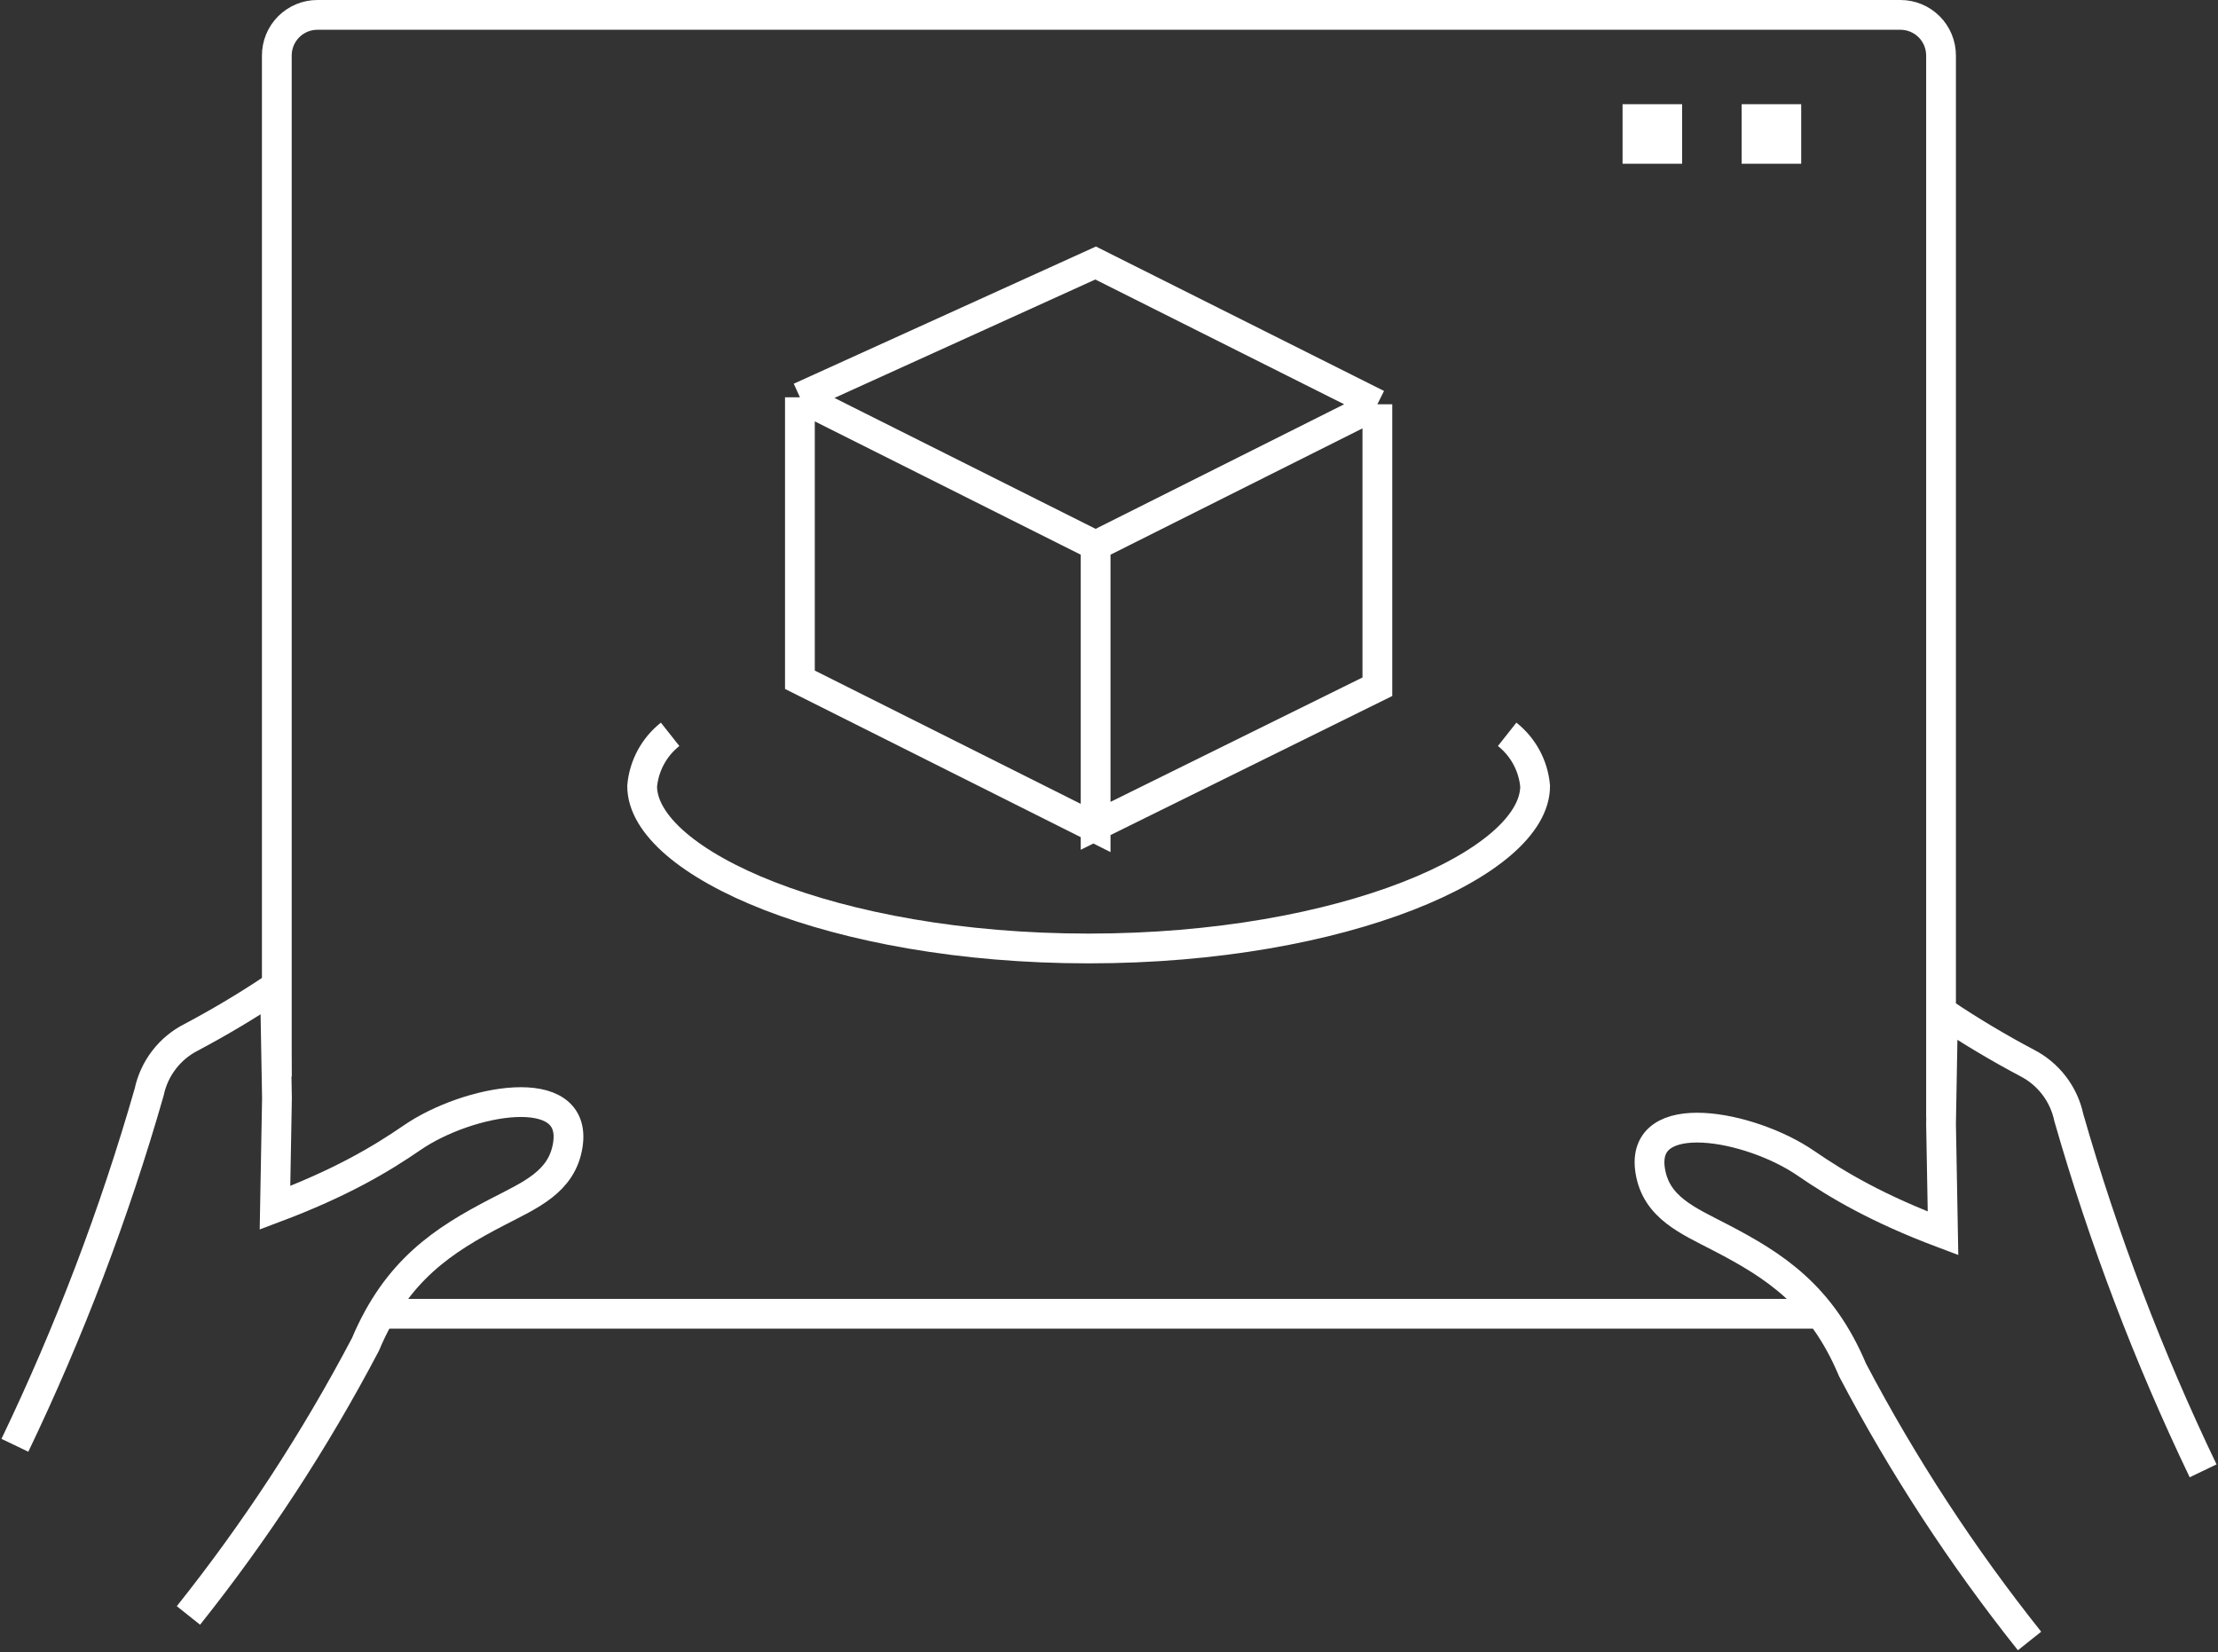
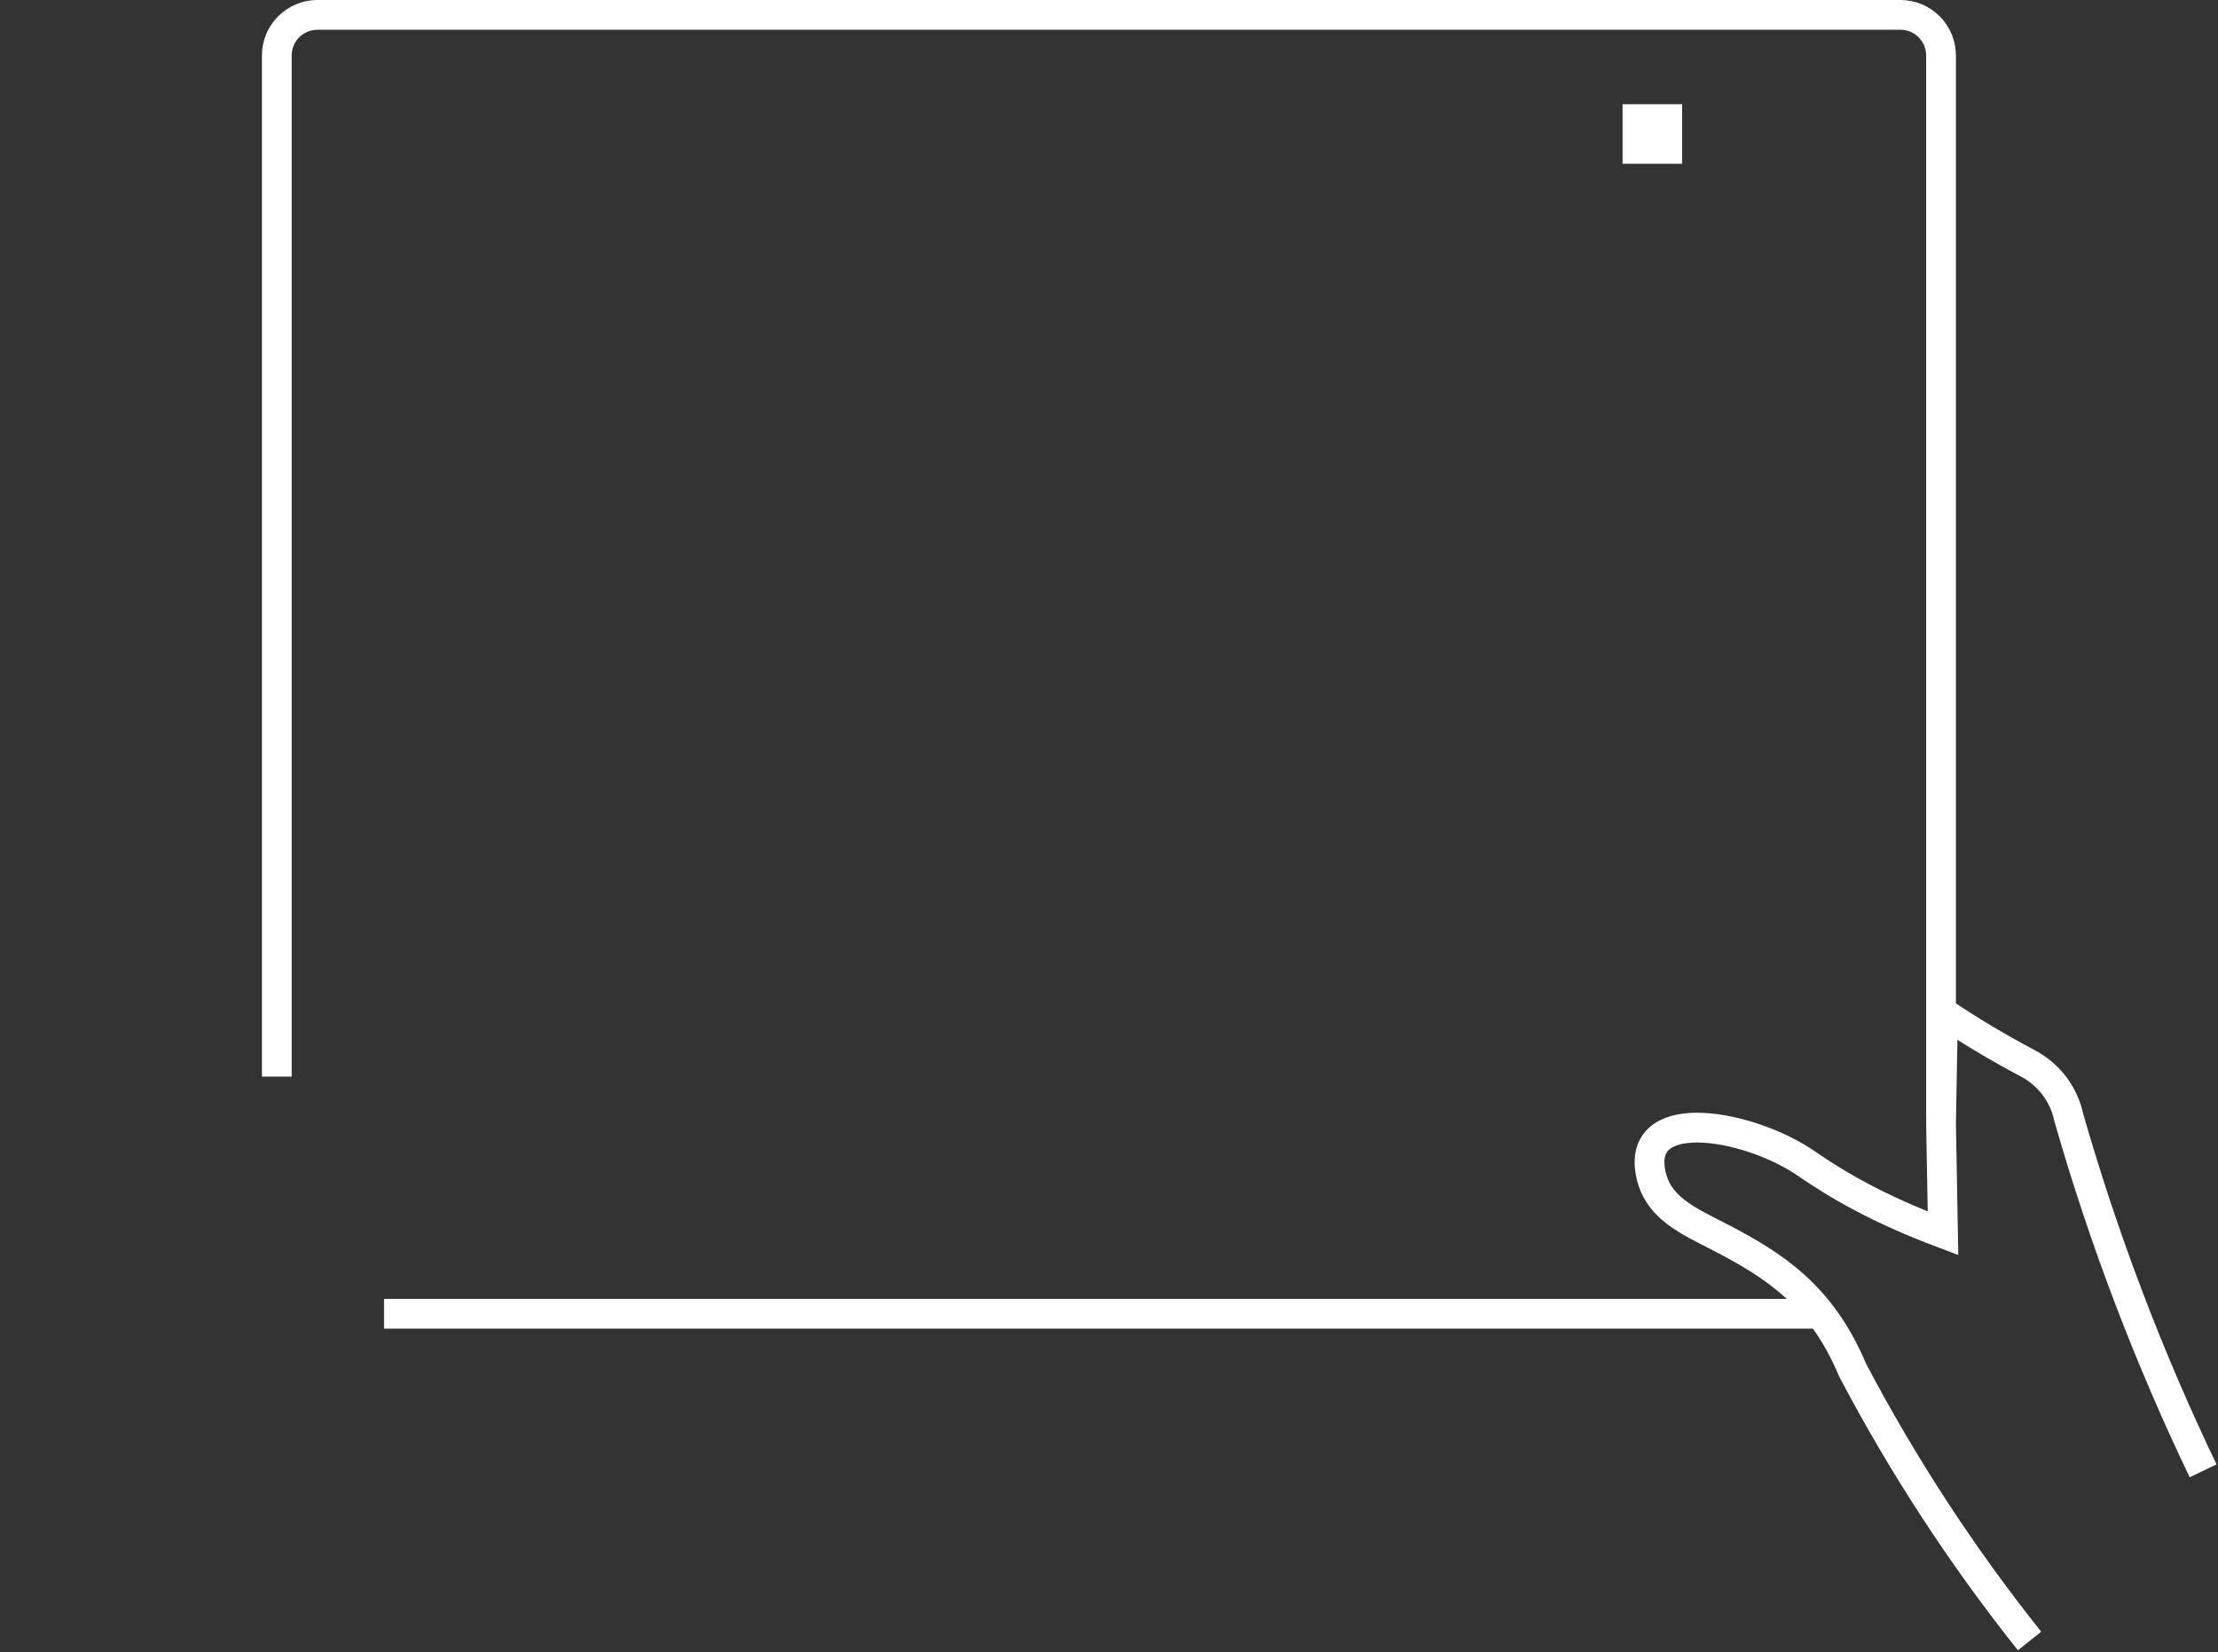
<svg xmlns="http://www.w3.org/2000/svg" width="149" height="111" viewBox="0 0 149 111" fill="none">
  <rect x="0" y="0" width="149" height="111" fill="#333333" stroke="none" />
  <path d="M136.34 110.235C131.812 104.554 127.83 98.457 124.449 92.026C122.349 87.033 119.217 85.019 115.58 83.132C113.361 81.98 111.253 81.114 110.858 78.645V78.645C110.145 74.184 117.587 75.582 121.311 78.14C123.425 79.592 126.106 81.188 130.527 82.851L130.394 75.489L130.527 68.031C132.346 69.249 134.226 70.373 136.161 71.398C136.876 71.763 137.5 72.283 137.988 72.92C138.476 73.558 138.815 74.297 138.98 75.082C141.316 83.229 144.334 91.164 148 98.805M130.394 75.066V3.727C130.394 3.004 130.107 2.31 129.596 1.799C129.084 1.287 128.391 1 127.668 1H21.322C20.599 1 19.906 1.287 19.394 1.799C18.883 2.31 18.596 3.004 18.596 3.727V72.323M122.44 88.255H25.8" stroke="white" stroke-width="2" />
-   <path d="M12.659 108.52C17.188 102.838 21.17 96.742 24.551 90.311C26.651 85.318 29.783 83.303 33.42 81.416C35.639 80.265 37.747 79.398 38.142 76.93V76.93C38.855 72.469 31.413 73.866 27.689 76.424C25.576 77.877 22.894 79.472 18.473 81.135L18.606 73.774L18.473 66.315C16.654 67.534 14.774 68.658 12.839 69.683C12.124 70.047 11.499 70.567 11.012 71.205C10.524 71.842 10.185 72.581 10.02 73.367C7.684 81.513 4.666 89.449 1 97.089" stroke="white" stroke-width="2" />
-   <path d="M73.601 36.645L73.601 55.475L92.528 46.133V27.157M73.601 36.645L92.528 27.157M73.601 36.645L53.736 26.687M73.601 36.645L73.601 55.621L53.736 45.663L53.736 26.687M92.528 27.157L73.601 17.668L53.736 26.687" stroke="white" stroke-width="2" />
-   <path d="M101.247 49.329C101.781 49.751 102.222 50.277 102.545 50.875C102.868 51.473 103.066 52.131 103.126 52.808C103.126 57.959 90.311 63.715 73.132 63.715C55.954 63.715 43.138 57.959 43.138 52.808C43.199 52.131 43.396 51.473 43.719 50.875C44.042 50.277 44.484 49.751 45.017 49.329" stroke="white" stroke-width="2" />
-   <path d="M120 8H118V10H120V8Z" stroke="white" stroke-width="2" />
  <path d="M112 8H110V10H112V8Z" stroke="white" stroke-width="2" />
</svg>